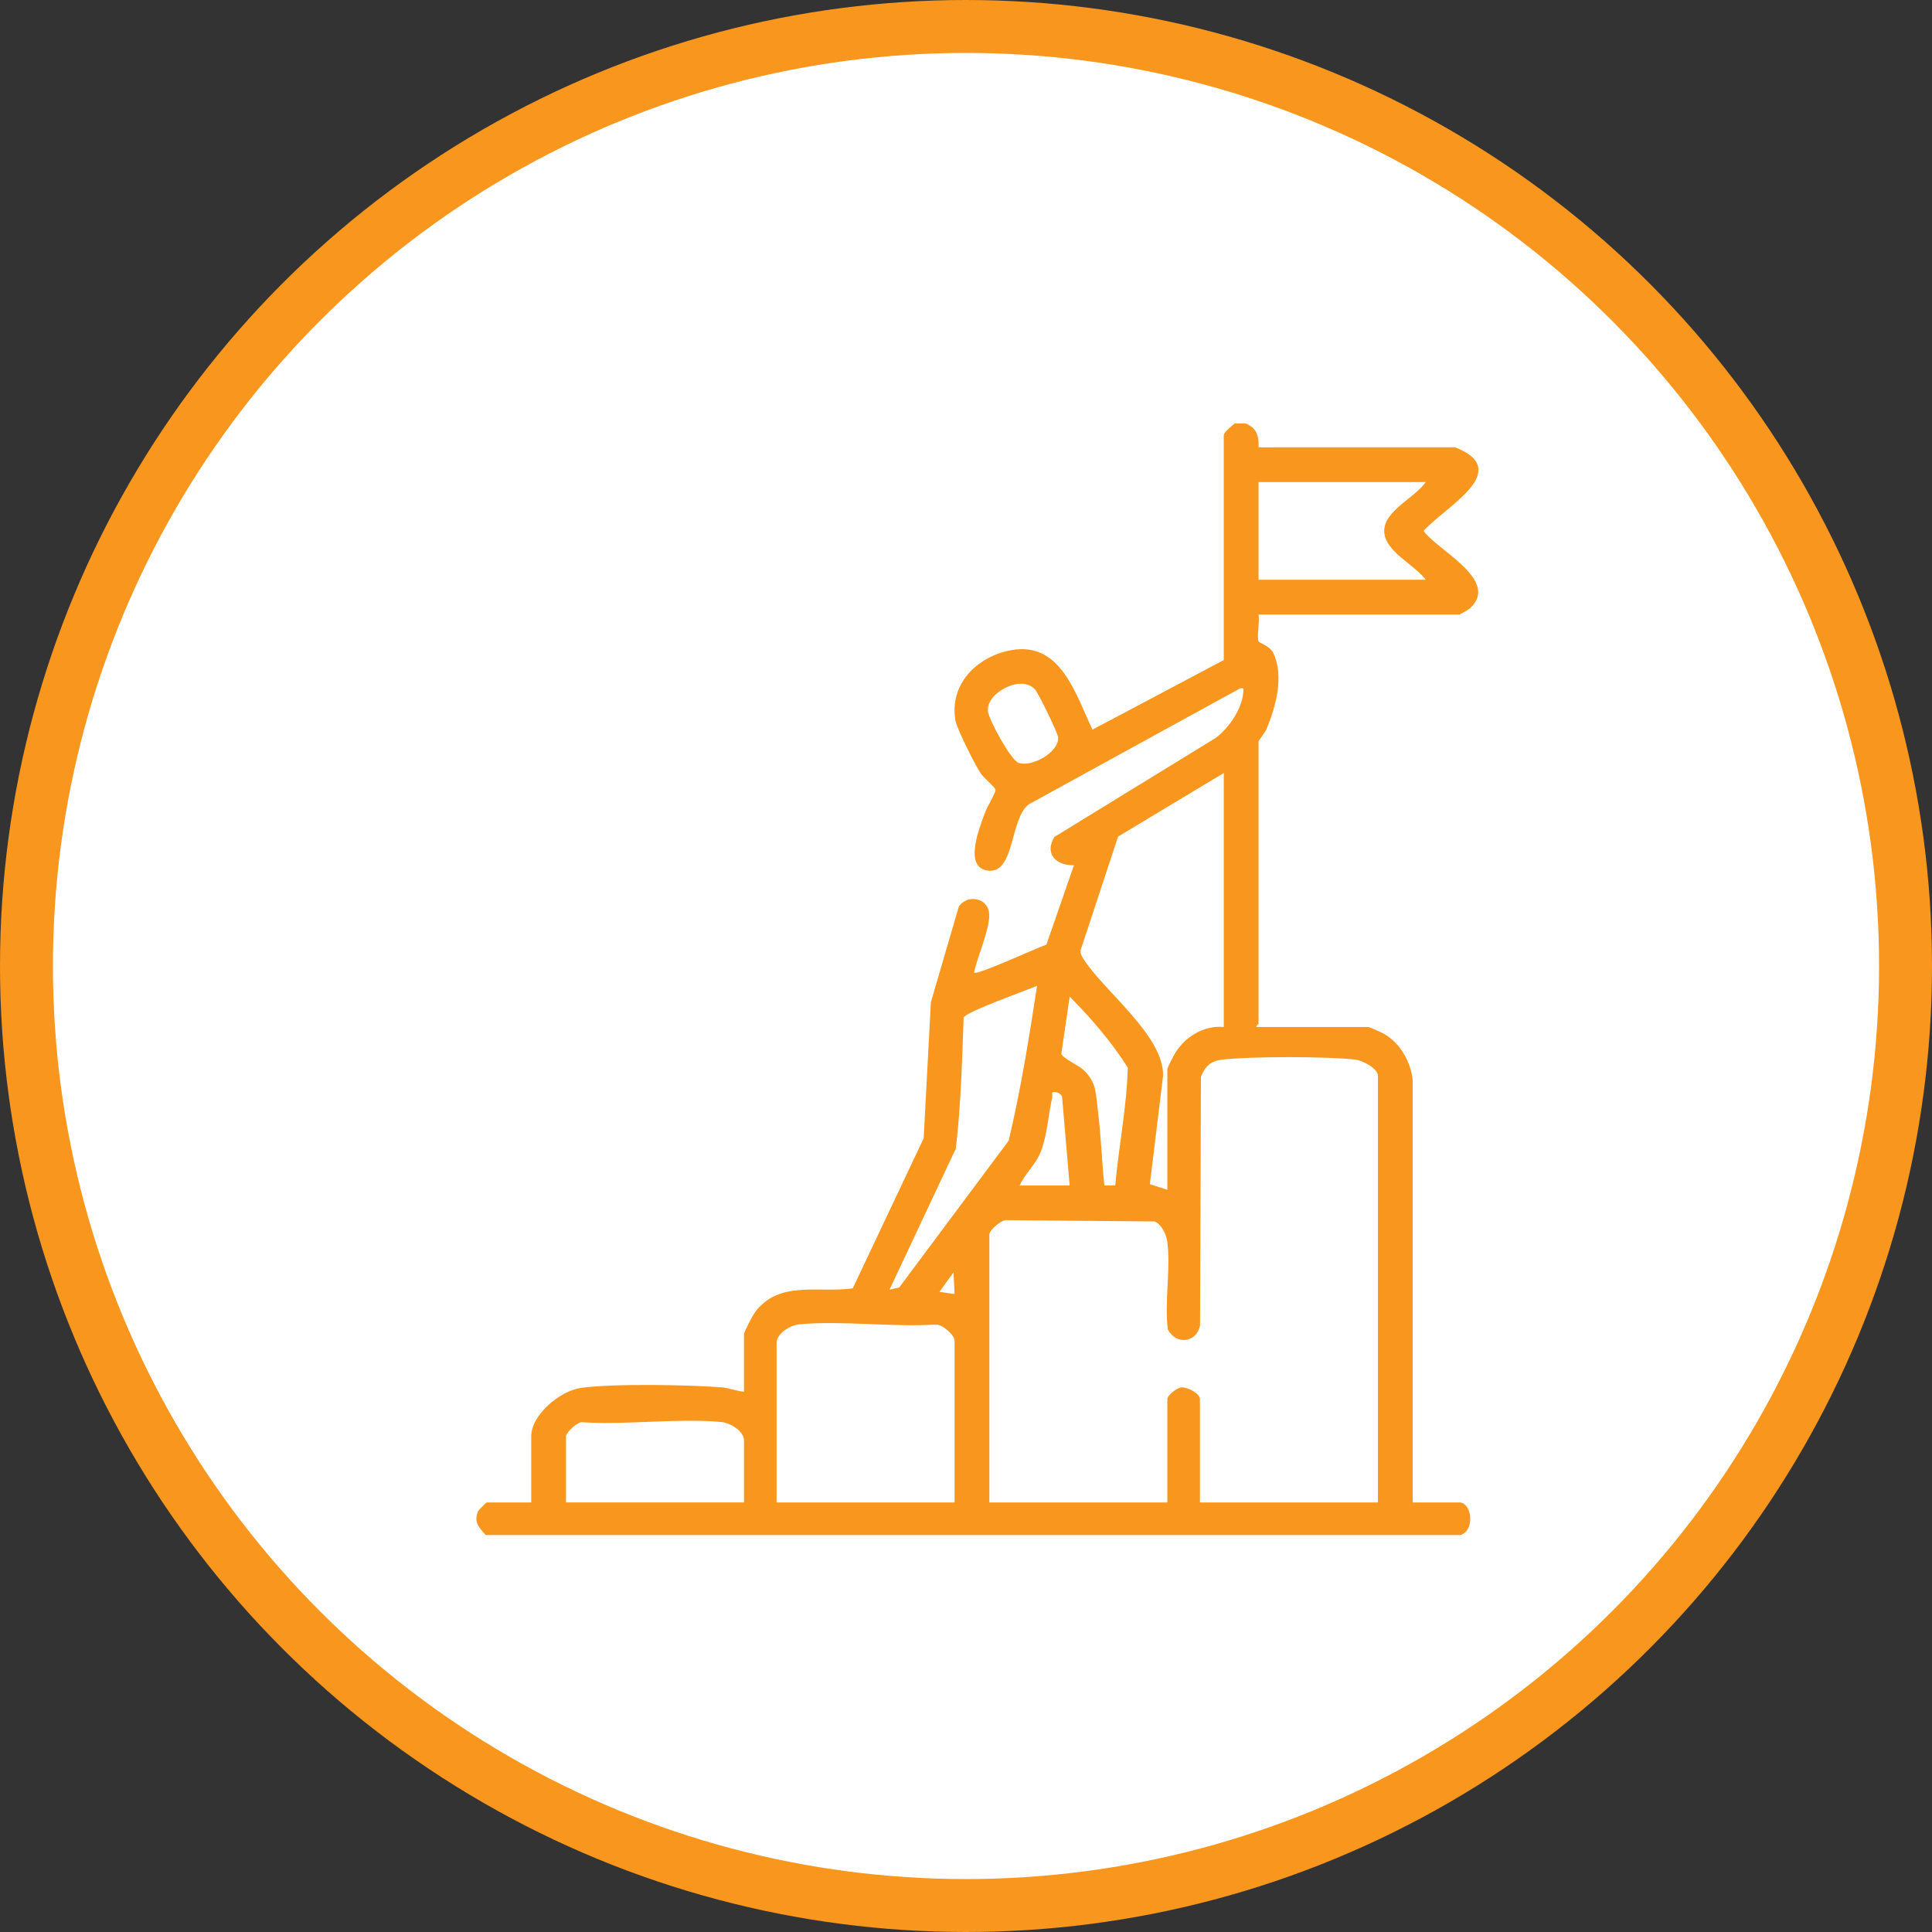
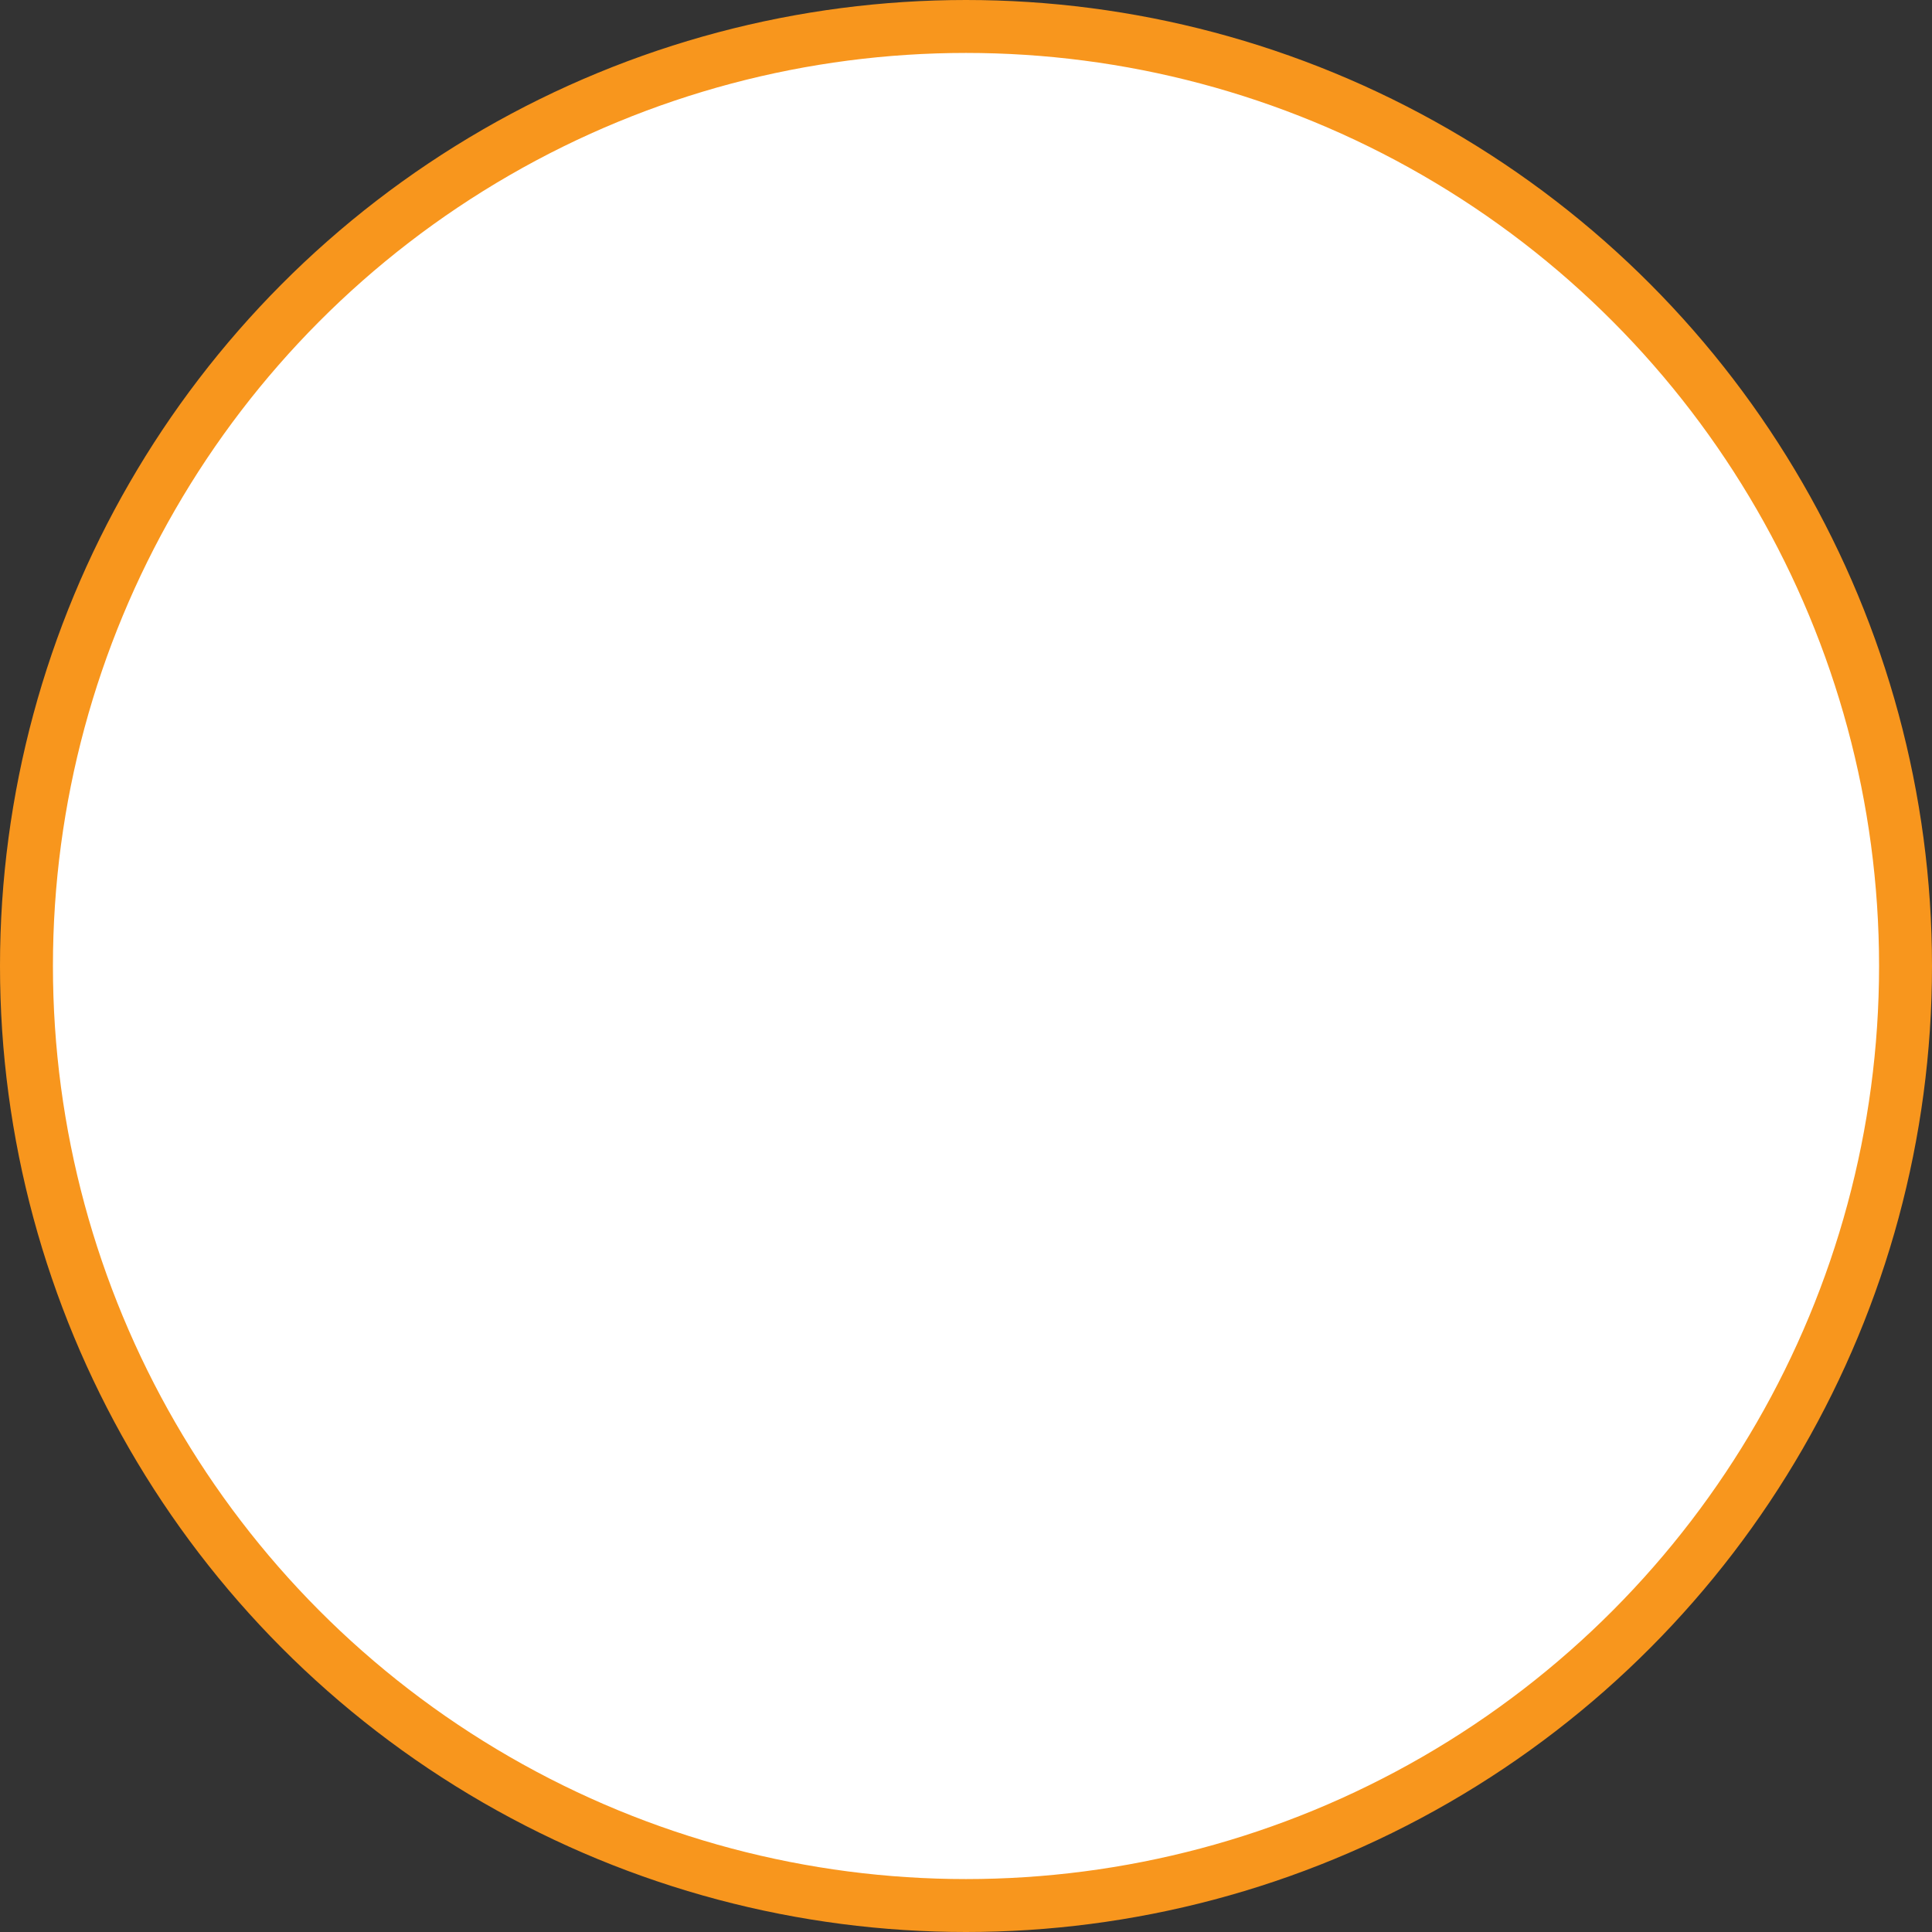
<svg xmlns="http://www.w3.org/2000/svg" width="73" height="73" viewBox="0 0 73 73" fill="none">
  <rect x="0" y="0" width="73" height="73" fill="#333333" stroke="none" />
  <circle cx="36.5" cy="36.5" r="35.5" fill="white" stroke="#F8961D" stroke-width="2" />
-   <path d="M47.061 16C47.481 16.166 47.573 16.465 47.554 16.902L54.98 16.901C57.241 17.787 54.541 19.189 53.79 20.061C54.297 20.787 56.683 21.917 55.554 22.975C55.51 23.017 55.166 23.219 55.142 23.219H47.554C47.602 23.508 47.488 23.974 47.55 24.23C47.567 24.297 47.974 24.393 48.11 24.672C48.532 25.543 48.198 26.736 47.845 27.57C47.797 27.682 47.554 27.976 47.554 28.018V38.682C47.554 38.706 47.45 38.745 47.472 38.805H51.697C51.745 38.805 52.236 39.027 52.324 39.08C52.919 39.44 53.31 40.13 53.378 40.815V56.77H55.142C55.615 56.77 55.744 57.822 55.183 58H18.351C18.103 57.714 17.888 57.514 18.065 57.099C18.082 57.06 18.368 56.77 18.392 56.77H20.073V54.268C20.073 53.454 21.168 52.555 21.94 52.443C23.123 52.273 26.008 52.323 27.253 52.419C27.557 52.442 27.814 52.562 28.111 52.586V50.412C28.111 50.324 28.438 49.706 28.521 49.592C29.428 48.355 30.94 48.867 32.221 48.68L34.901 43.01L35.173 37.868L36.23 34.249C36.543 33.804 37.252 33.906 37.364 34.435C37.476 34.959 36.905 36.178 36.806 36.753C36.937 36.853 39.193 35.805 39.539 35.693L40.578 32.693C39.903 32.706 39.453 32.264 39.839 31.625L45.938 27.881C46.443 27.497 46.941 26.776 46.979 26.131C46.987 26.003 46.995 25.991 46.857 26.009L38.911 30.369C38.155 30.826 38.369 33.002 37.347 32.898C36.364 32.798 37.041 31.196 37.236 30.662C37.302 30.479 37.634 29.944 37.613 29.835C37.595 29.738 37.176 29.396 37.065 29.235C36.864 28.942 36.161 27.552 36.105 27.242C35.85 25.863 36.906 24.81 38.196 24.569C40.085 24.215 40.646 26.251 41.279 27.569L46.239 24.941V16.451C46.239 16.333 46.55 16.087 46.65 16H47.06H47.061ZM53.87 18.215H47.554V21.906H53.87C53.453 21.326 52.303 20.837 52.303 20.061C52.303 19.289 53.468 18.808 53.87 18.215ZM38.344 25.862C37.914 25.952 37.294 26.352 37.326 26.858C37.346 27.176 38.181 28.692 38.469 28.816C38.934 29.016 40.013 28.447 39.983 27.866C39.975 27.702 39.232 26.182 39.106 26.046C38.903 25.83 38.624 25.803 38.344 25.861V25.862ZM46.241 38.805V29.207L42.246 31.61L40.83 35.901C40.813 36.044 40.882 36.146 40.954 36.258C41.738 37.471 43.982 39.144 43.946 40.648L43.447 44.744L44.108 44.957V40.404C44.108 40.337 44.341 39.897 44.402 39.796C44.78 39.166 45.494 38.738 46.241 38.805ZM39.186 37.246C38.812 37.415 36.486 38.23 36.411 38.449C36.349 40.1 36.31 41.767 36.114 43.402L33.609 48.73L33.977 48.647L38.112 43.102C38.569 41.175 38.885 39.206 39.186 37.246ZM42.139 44.792C42.272 43.308 42.574 41.826 42.614 40.34C42.003 39.371 41.219 38.463 40.418 37.656L40.101 39.813C40.152 39.988 40.713 40.23 40.91 40.404C41.434 40.869 41.4 41.308 41.483 41.964C41.601 42.898 41.629 43.857 41.729 44.794L42.138 44.792H42.139ZM52.065 56.77V40.65C52.065 40.367 51.48 40.066 51.204 40.035C50.13 39.913 47.274 39.913 46.2 40.035C45.749 40.087 45.541 40.272 45.377 40.689L45.343 50.088C45.207 50.741 44.438 50.829 44.125 50.231C43.994 49.182 44.245 47.912 44.101 46.891C44.065 46.635 43.877 46.232 43.614 46.152L38.077 46.104C37.86 46.046 37.382 46.486 37.382 46.639V56.77H44.108V52.873C44.108 52.718 44.465 52.437 44.646 52.424C44.874 52.41 45.339 52.646 45.339 52.873V56.77H52.065ZM40.417 44.793L40.129 41.431C40.07 41.334 39.998 41.281 39.884 41.265C39.687 41.236 39.784 41.346 39.757 41.465C39.612 42.118 39.569 42.881 39.331 43.503C39.138 44.007 38.74 44.319 38.529 44.794H40.416L40.417 44.793ZM36.069 48.895L36.029 48.075L35.496 48.812L36.069 48.895ZM36.069 56.77V50.658C36.069 50.449 35.616 50.041 35.367 50.048C33.705 50.154 31.836 49.889 30.201 50.039C29.859 50.07 29.343 50.384 29.343 50.74V56.77H36.07H36.069ZM28.112 56.77V54.432C28.112 54.076 27.597 53.762 27.255 53.73C25.592 53.578 23.694 53.848 22.006 53.739C21.815 53.715 21.386 54.136 21.386 54.267V56.769H28.112V56.77Z" fill="#F8961D" />
</svg>